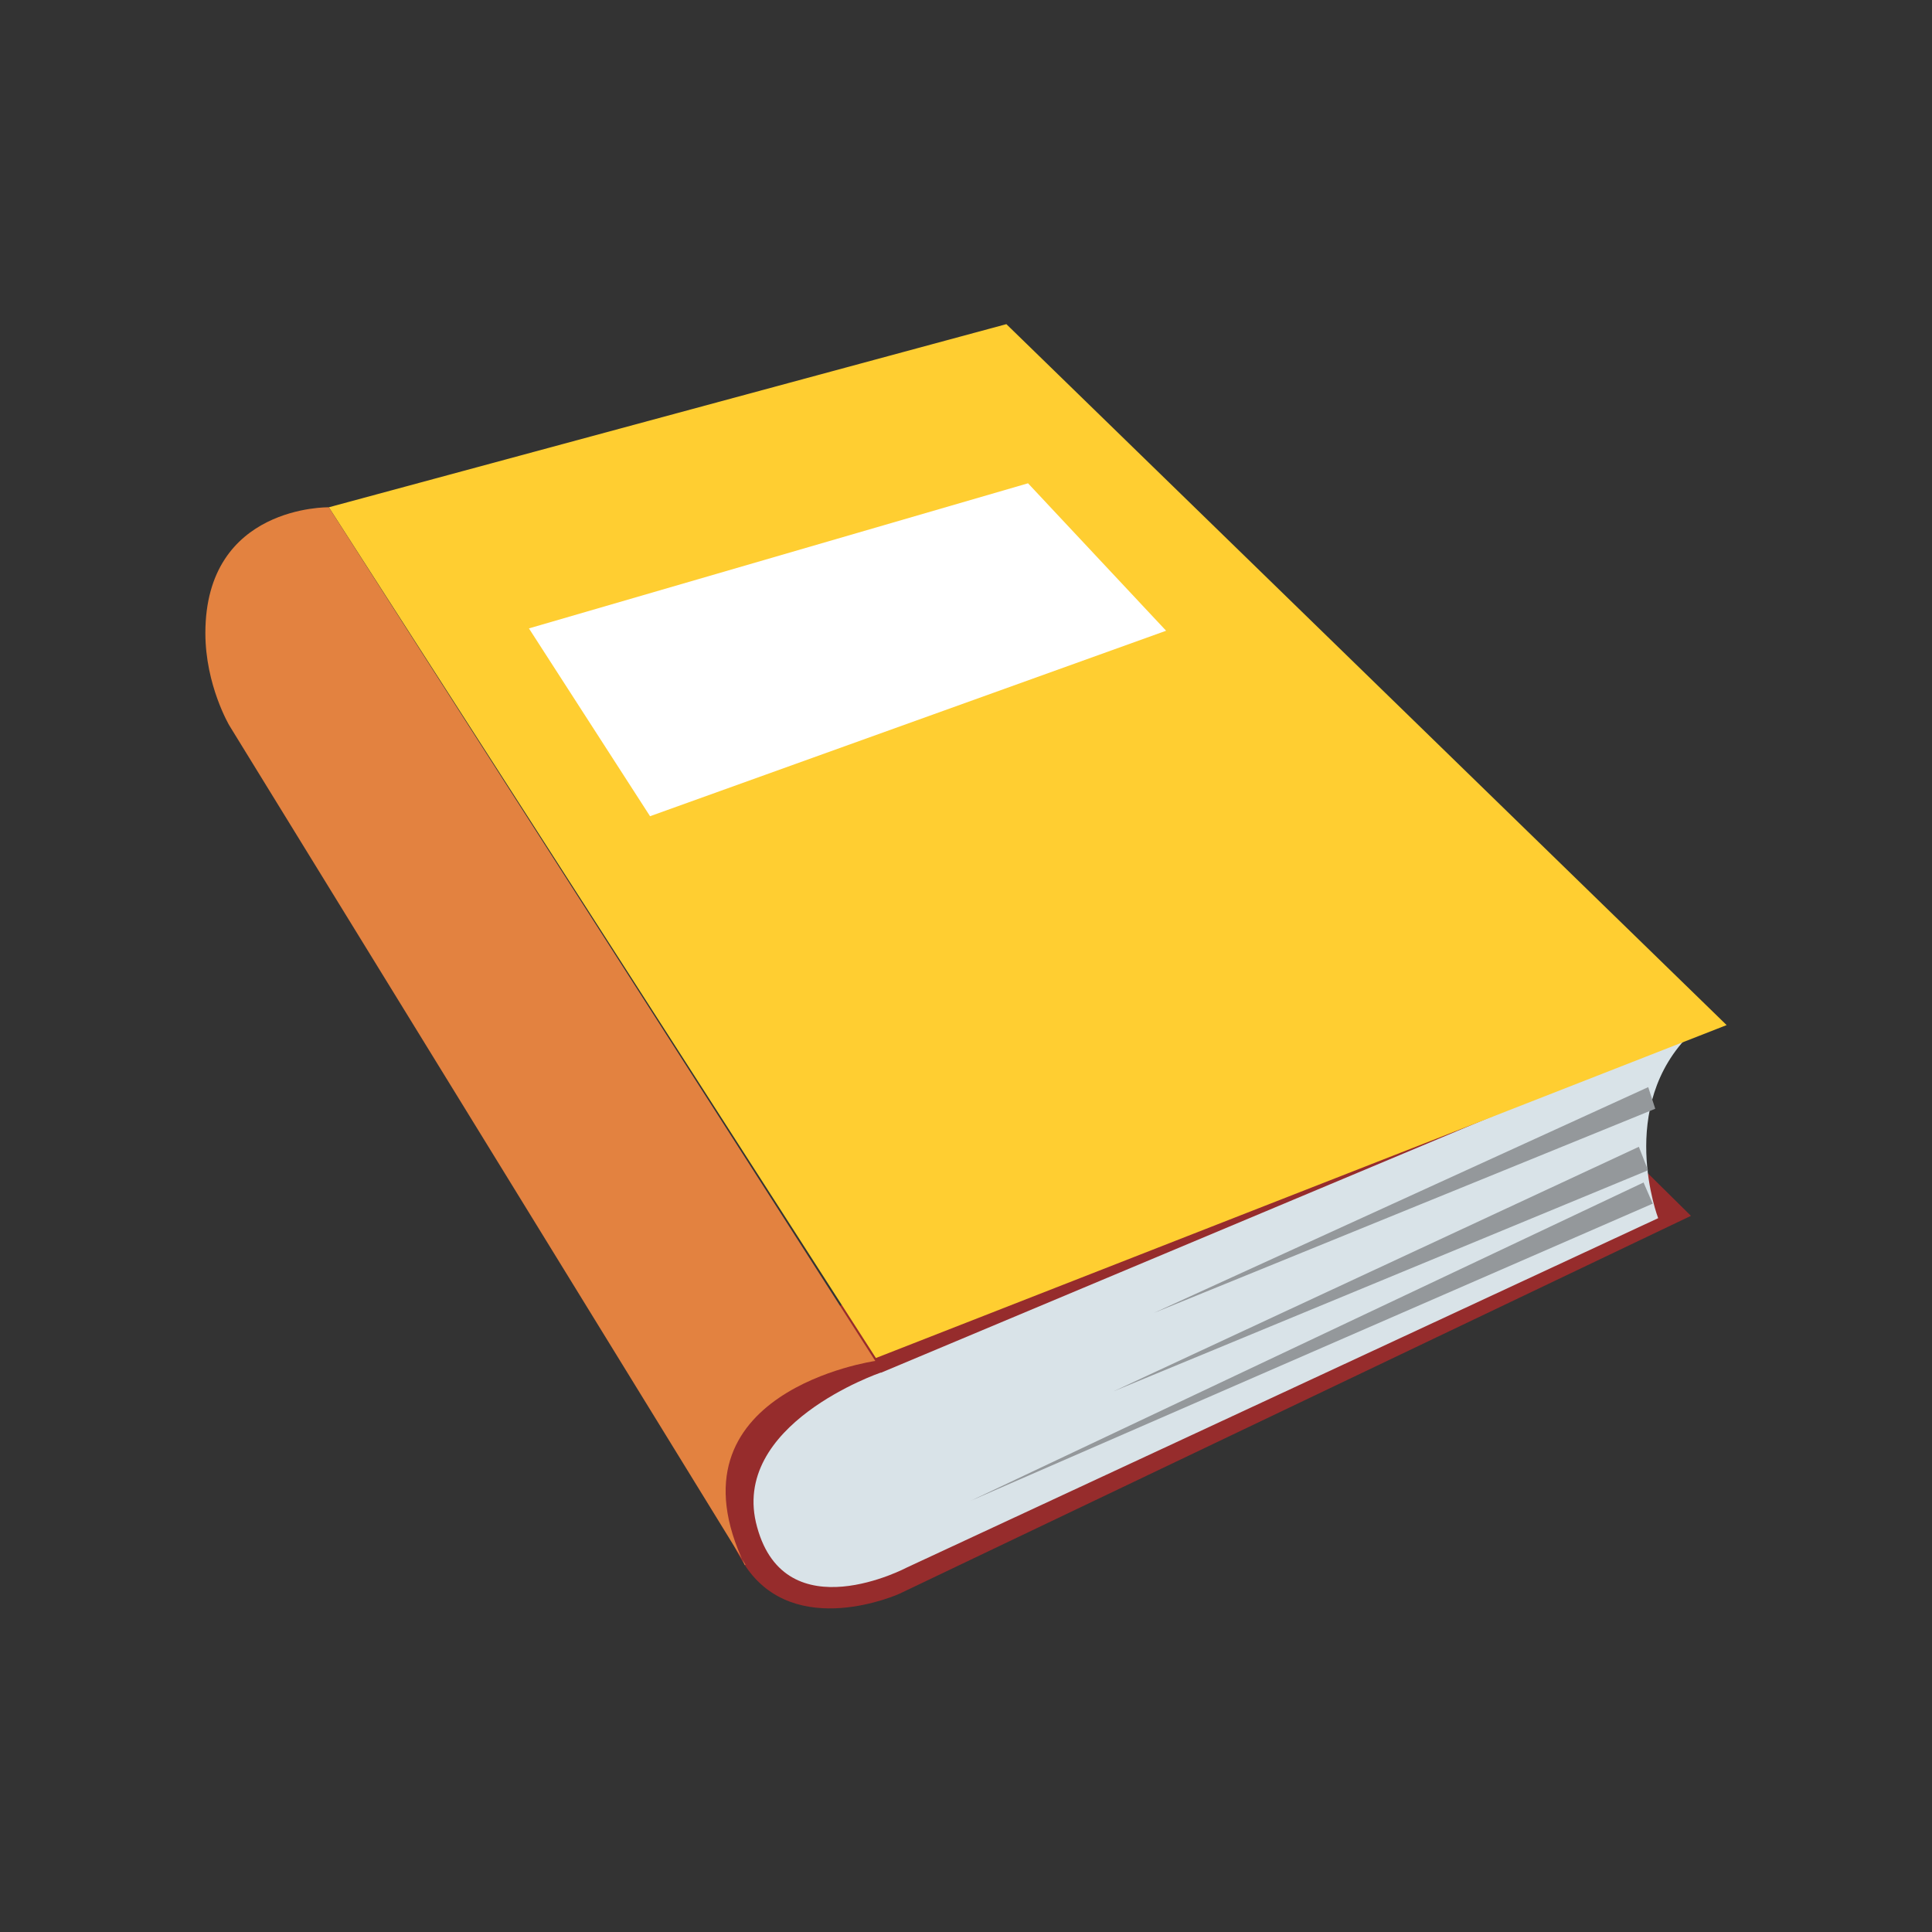
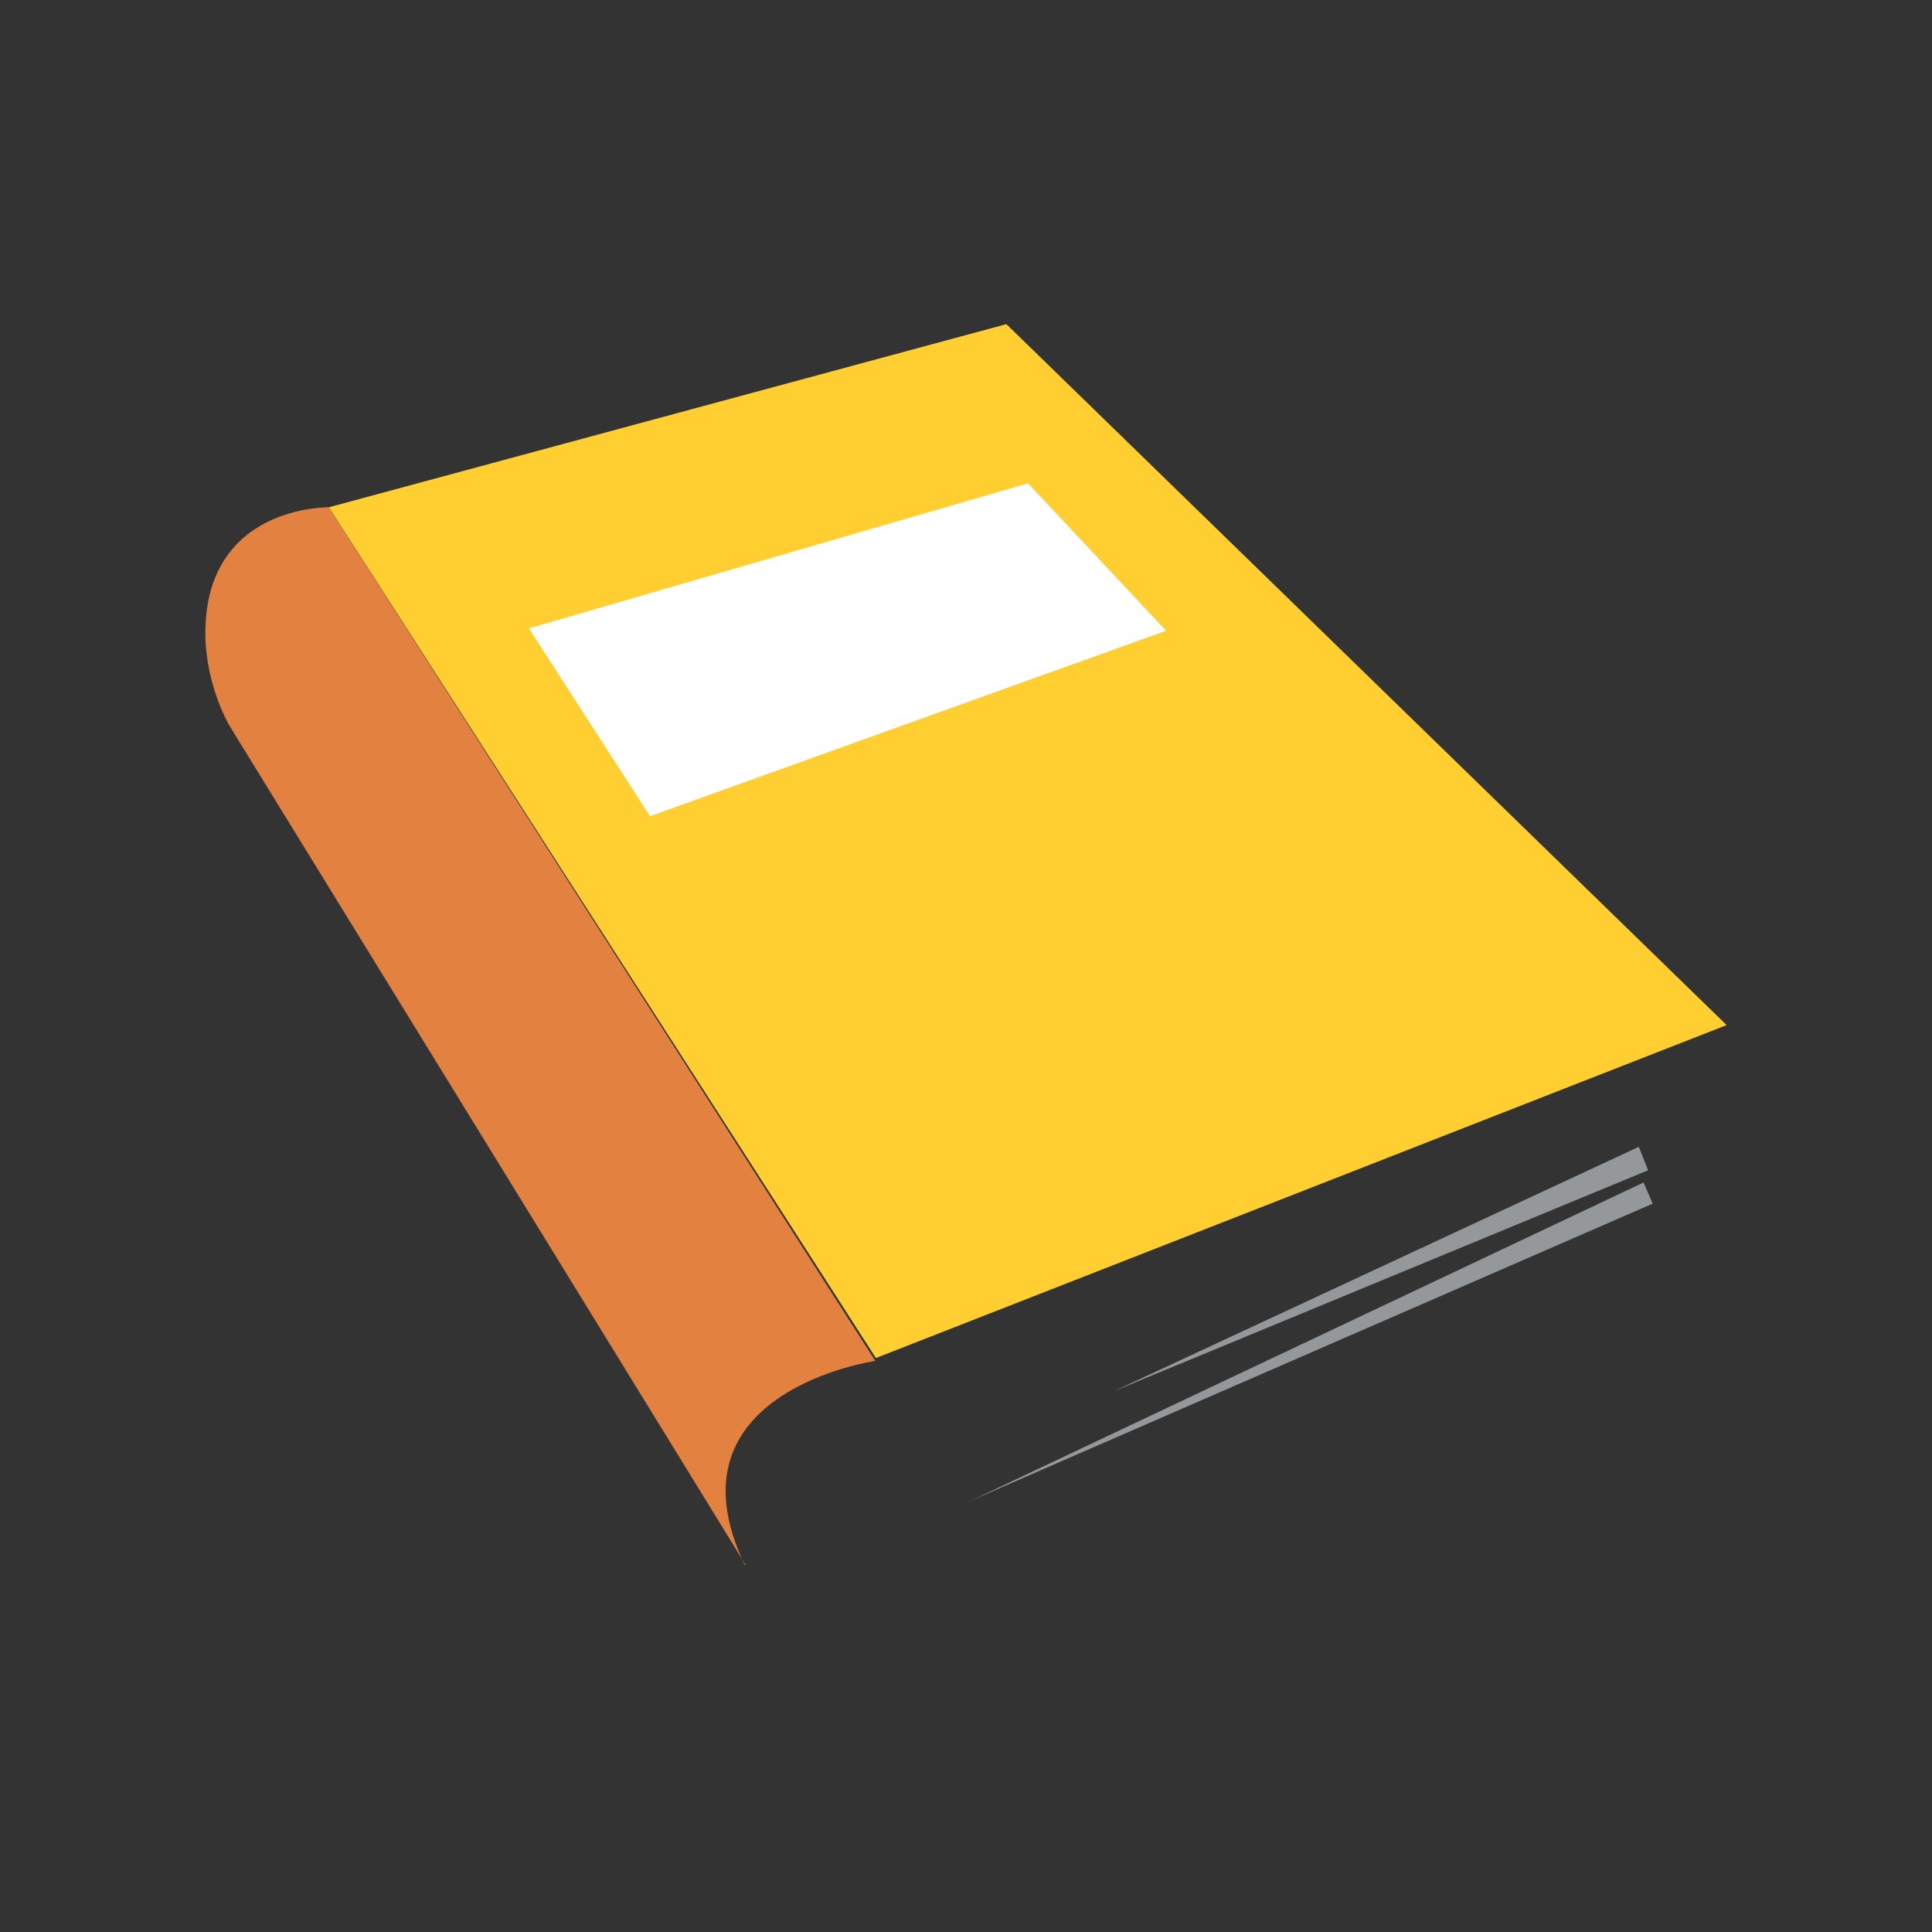
<svg xmlns="http://www.w3.org/2000/svg" id="_レイヤー_2" data-name="レイヤー 2" viewBox="0 0 33.02 33.02">
  <rect x="0" y="0" width="33.02" height="33.02" fill="#333333" stroke="none" />
  <defs>
    <style>
      .cls-1 {
        fill: none;
      }

      .cls-2 {
        fill: #e38240;
      }

      .cls-3 {
        fill: #fff;
      }

      .cls-4 {
        fill: #962c2c;
      }

      .cls-5 {
        fill: #d9e3e8;
      }

      .cls-6 {
        fill: #ffce31;
      }

      .cls-7 {
        fill: #94989b;
      }

      .cls-8 {
        clip-path: url(#clippath);
      }
    </style>
    <clipPath id="clippath">
      <rect class="cls-1" x="3.51" y="3.51" width="26" height="26" />
    </clipPath>
  </defs>
  <g id="Layer_1" data-name="Layer 1">
    <g>
      <rect class="cls-1" width="33.02" height="33.02" />
      <g class="cls-8">
        <g>
-           <path class="cls-4" d="M25.85,17.77l3.05,3.01-13.53,6.46s-1.79.81-2.64-.49c-3.33-5.2,13.12-8.98,13.12-8.98Z" />
-           <path class="cls-5" d="M15.05,23.46s-2.6.89-2.11,2.64c.49,1.79,2.56.69,2.56.69l12.84-5.97s-.73-1.91.57-3.17l-13.85,5.81Z" />
          <path class="cls-6" d="M17.2,5.54l12.31,11.98-14.54,5.69L5.62,8.67l11.58-3.13Z" />
          <path class="cls-3" d="M17.57,8.26l2.36,2.52-8.82,3.17-2.07-3.21s8.53-2.48,8.53-2.48Z" />
-           <path class="cls-7" d="M28.29,18.95l-8.57,3.49,8.45-3.86.12.37ZM28.17,20l-9.14,3.78,8.98-4.18s.16.41.16.41ZM28.25,20.57l-11.66,5.08,11.5-5.44s.16.37.16.37Z" />
+           <path class="cls-7" d="M28.29,18.95ZM28.17,20l-9.14,3.78,8.98-4.18s.16.41.16.41ZM28.25,20.57l-11.66,5.08,11.5-5.44s.16.37.16.37Z" />
          <path class="cls-2" d="M12.73,26.75c-1.42-2.97,2.23-3.49,2.23-3.49L5.62,8.67s-2.11-.04-2.11,2.15c0,.89.41,1.58.41,1.58l8.82,14.34" />
        </g>
      </g>
    </g>
  </g>
</svg>